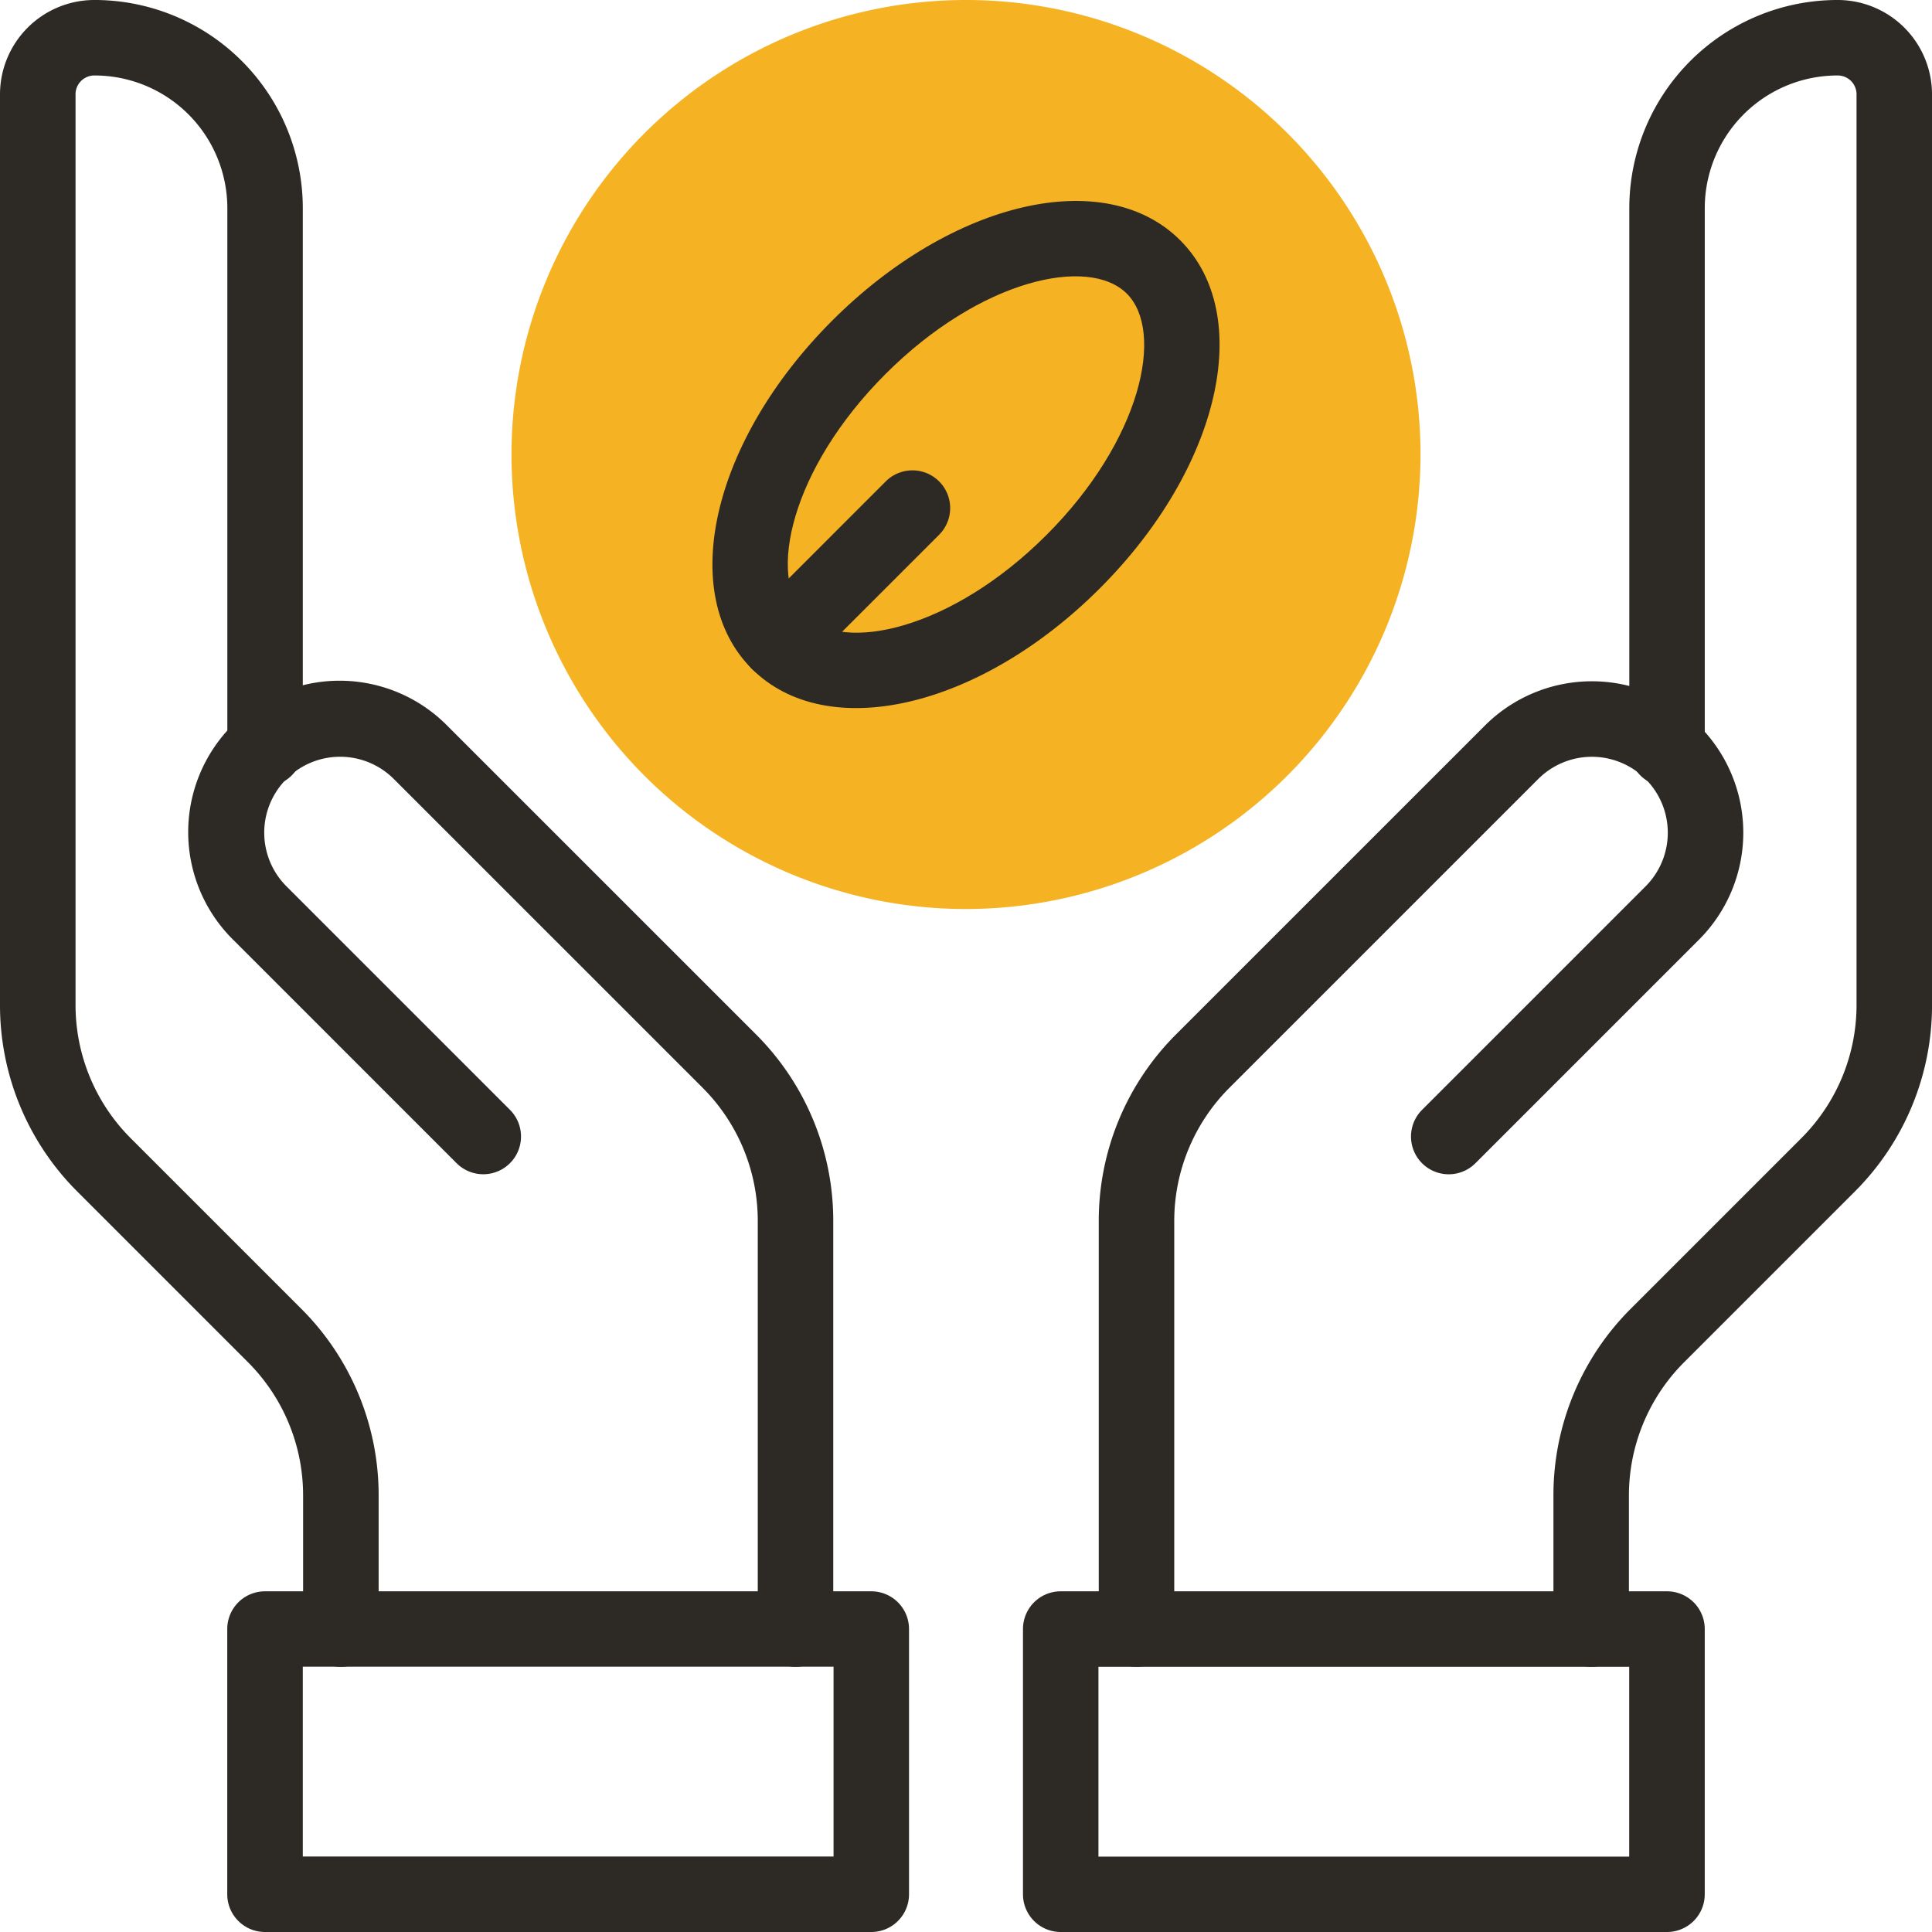
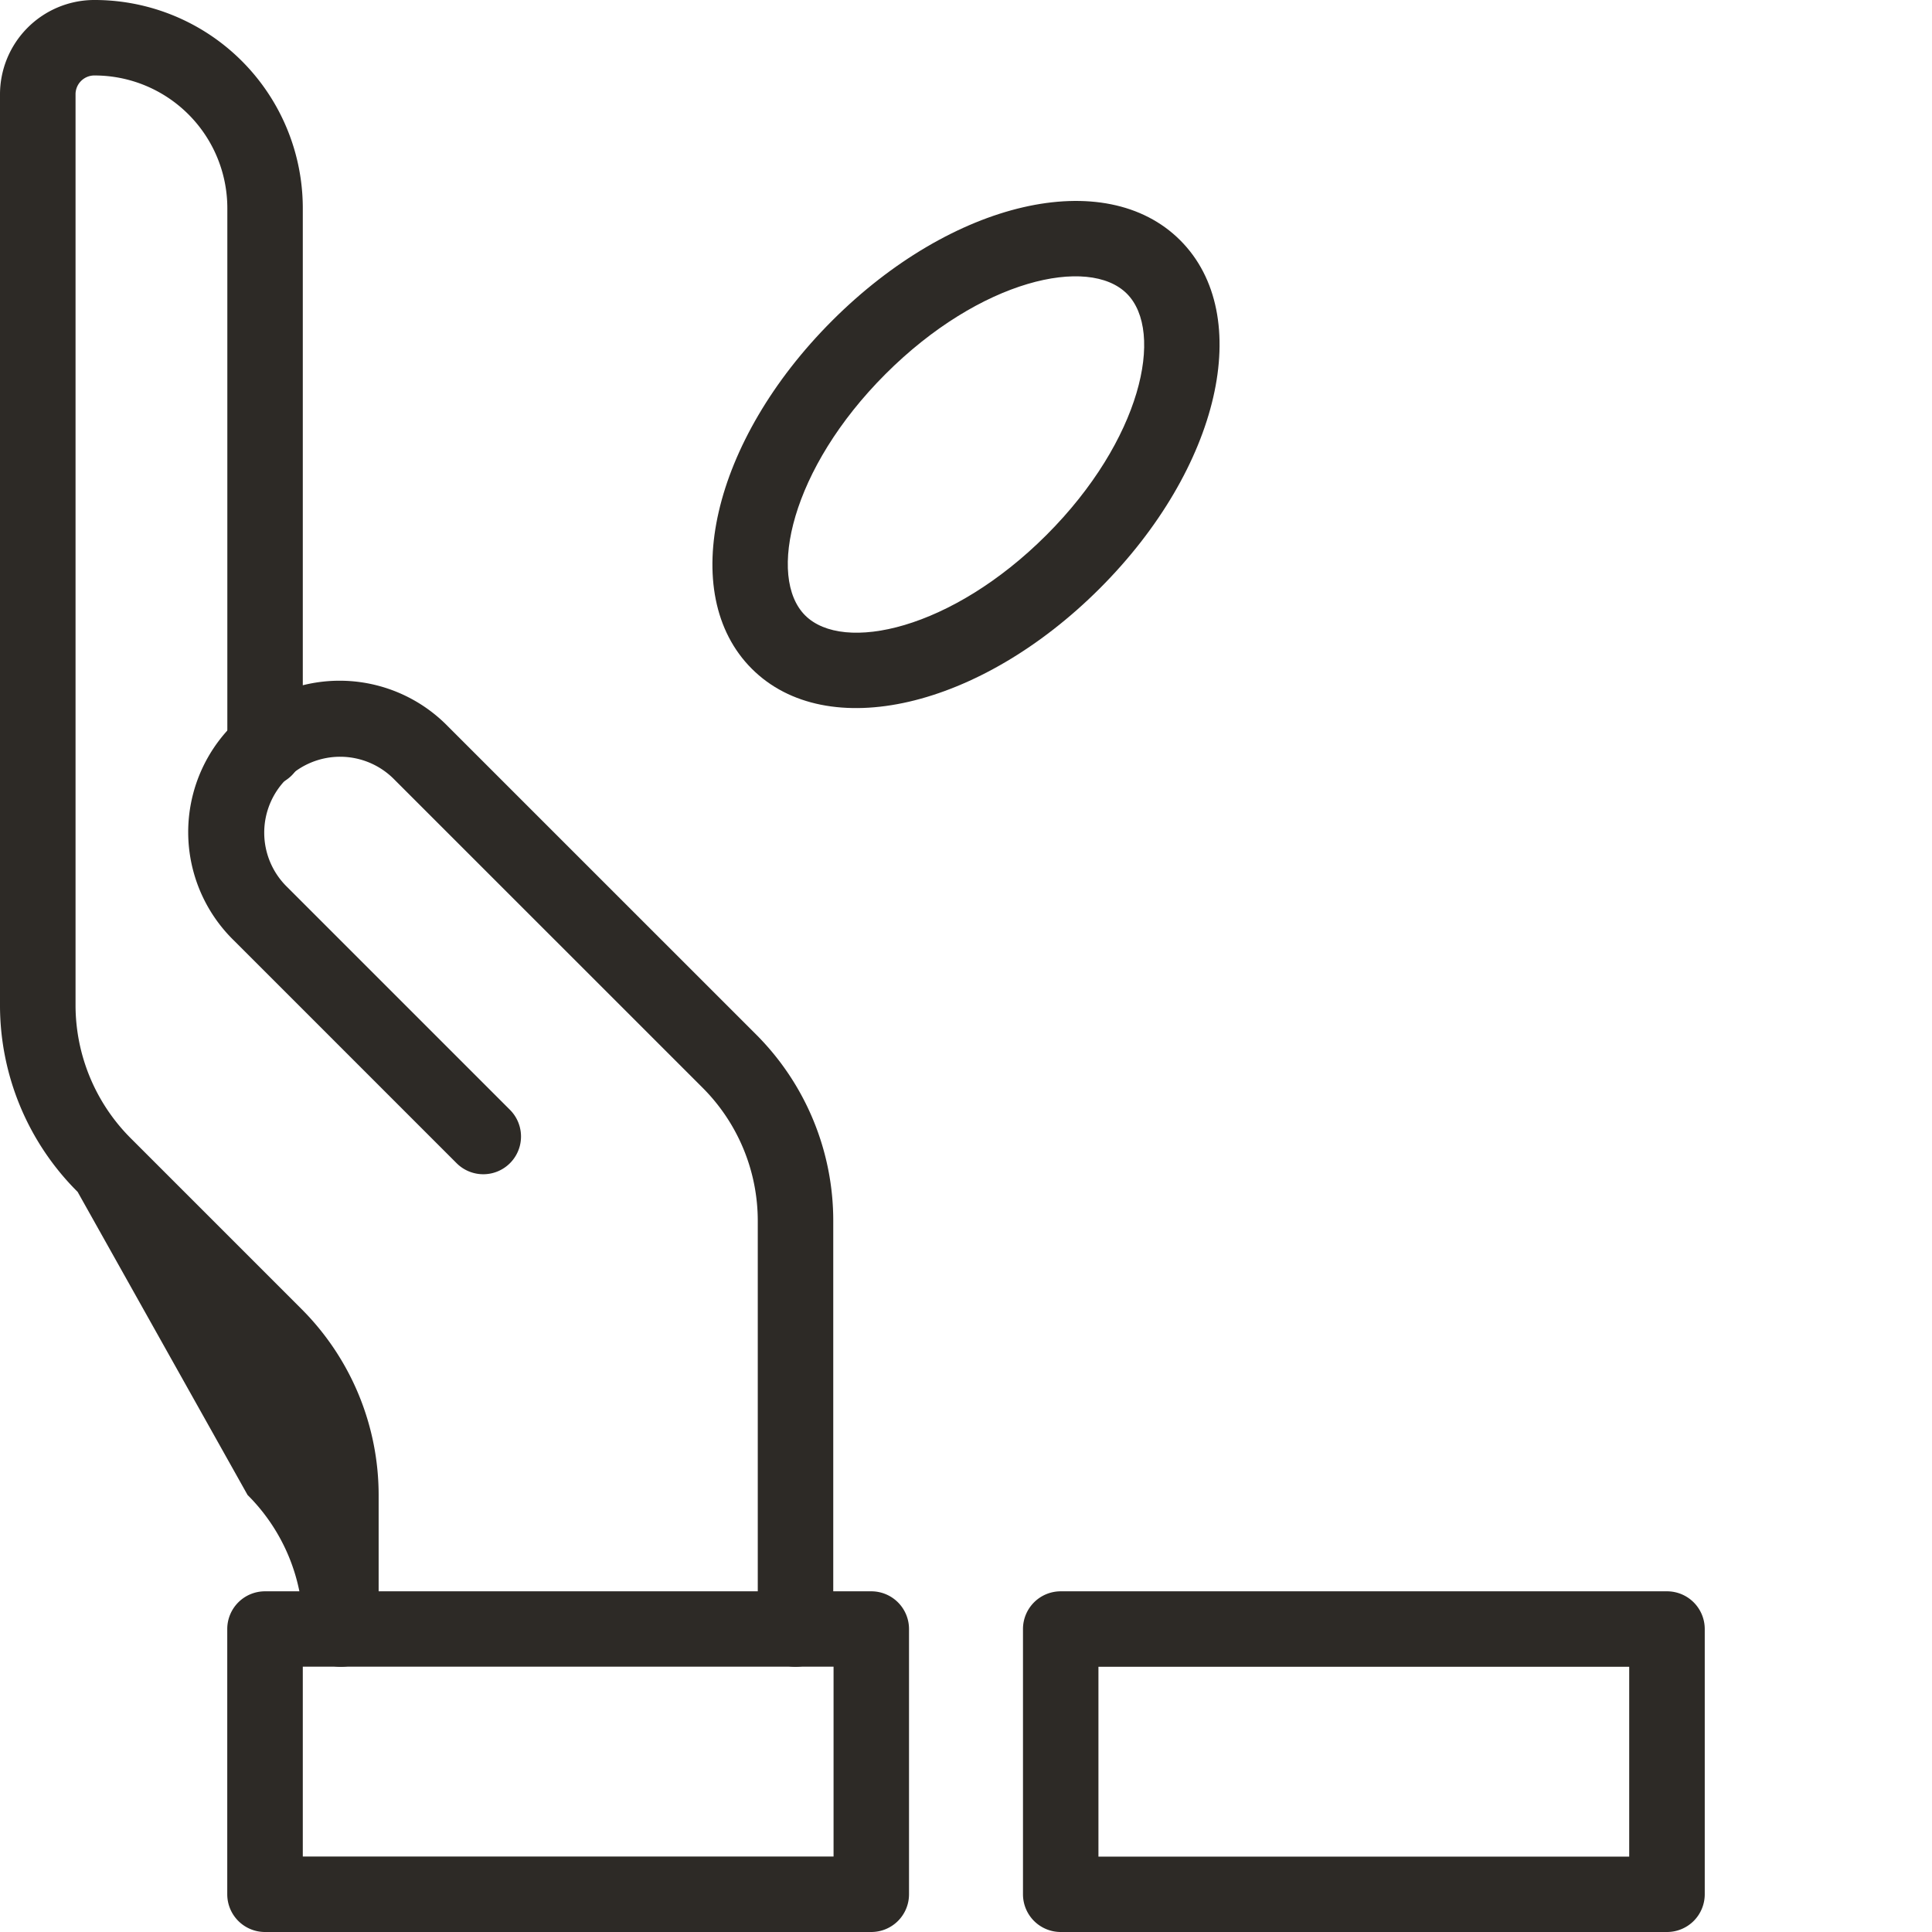
<svg xmlns="http://www.w3.org/2000/svg" id="protection" width="95.395" height="95.395" viewBox="0 0 95.395 95.395">
  <g id="XMLID_654_" transform="translate(25.256)">
-     <path id="Path_2215" data-name="Path 2215" d="M157.993,44.884a22.442,22.442,0,1,1,22.442-22.442A22.467,22.467,0,0,1,157.993,44.884Z" transform="translate(-135.551)" fill="#f5b324" />
-   </g>
+     </g>
  <g id="Group_3824" data-name="Group 3824" transform="translate(0 0)">
-     <path id="XMLID_665_" d="M413.537,82.3a1.863,1.863,0,0,1-1.863-1.863V73.861a13,13,0,0,1,3.833-9.255l8.391-8.391a9.3,9.3,0,0,0,2.742-6.62V4.67a.929.929,0,0,0-.9-.943,6.555,6.555,0,0,0-6.594,6.555V36.969a1.863,1.863,0,0,1-3.726,0V10.282A10.282,10.282,0,0,1,425.758,0a4.664,4.664,0,0,1,4.609,4.669V49.6a13,13,0,0,1-3.833,9.255l-8.391,8.391a9.3,9.3,0,0,0-2.742,6.62v6.575A1.863,1.863,0,0,1,413.537,82.3Z" transform="translate(-334.971 0)" fill="#2d2a26" />
    <path id="XMLID_663_" d="M-8.137-10H21.8a1.863,1.863,0,0,1,1.863,1.863v13.1A1.863,1.863,0,0,1,21.8,6.822H-8.137A1.863,1.863,0,0,1-10,4.959v-13.1A1.863,1.863,0,0,1-8.137-10ZM19.933-6.274H-6.274V3.1H19.933Z" transform="translate(60.511 88.573)" fill="#2d2a26" />
-     <path id="XMLID_660_" d="M293.047,229.36a1.863,1.863,0,0,1-1.863-1.863V207.372a13,13,0,0,1,3.834-9.255l15.194-15.192a7.475,7.475,0,1,1,10.57,10.572l-11,11a1.863,1.863,0,1,1-2.635-2.635l11-11a3.748,3.748,0,1,0-5.3-5.3l-15.194,15.193a9.3,9.3,0,0,0-2.742,6.62V227.5A1.863,1.863,0,0,1,293.047,229.36Z" transform="translate(-236.931 -147.061)" fill="#2d2a26" />
-     <path id="XMLID_659_" d="M16.829,82.3a1.863,1.863,0,0,1-1.863-1.863V73.861a9.3,9.3,0,0,0-2.742-6.62L3.833,58.85A13,13,0,0,1,0,49.6V4.67A4.663,4.663,0,0,1,4.609,0,10.282,10.282,0,0,1,14.951,10.282V36.969a1.863,1.863,0,0,1-3.726,0V10.282A6.556,6.556,0,0,0,4.63,3.727a.929.929,0,0,0-.9.943V49.6a9.3,9.3,0,0,0,2.742,6.619l8.391,8.391a13,13,0,0,1,3.833,9.255v6.575A1.863,1.863,0,0,1,16.829,82.3Z" transform="translate(0 0)" fill="#2d2a26" />
+     <path id="XMLID_659_" d="M16.829,82.3a1.863,1.863,0,0,1-1.863-1.863a9.3,9.3,0,0,0-2.742-6.62L3.833,58.85A13,13,0,0,1,0,49.6V4.67A4.663,4.663,0,0,1,4.609,0,10.282,10.282,0,0,1,14.951,10.282V36.969a1.863,1.863,0,0,1-3.726,0V10.282A6.556,6.556,0,0,0,4.63,3.727a.929.929,0,0,0-.9.943V49.6a9.3,9.3,0,0,0,2.742,6.619l8.391,8.391a13,13,0,0,1,3.833,9.255v6.575A1.863,1.863,0,0,1,16.829,82.3Z" transform="translate(0 0)" fill="#2d2a26" />
    <path id="XMLID_656_" d="M1.863,0H31.8a1.863,1.863,0,0,1,1.863,1.863v13.1A1.863,1.863,0,0,1,31.8,16.822H1.863A1.863,1.863,0,0,1,0,14.959V1.863A1.863,1.863,0,0,1,1.863,0ZM29.933,3.726H3.726V13.1H29.933Z" transform="translate(44.884 95.395) rotate(180)" fill="#2d2a26" />
    <path id="XMLID_655_" d="M80.129,229.36a1.863,1.863,0,0,1-1.863-1.863V207.372a9.3,9.3,0,0,0-2.742-6.62L60.33,185.56a3.748,3.748,0,1,0-5.3,5.3l11,11a1.863,1.863,0,1,1-2.635,2.635l-11-11a7.475,7.475,0,1,1,10.571-10.57l15.193,15.191a13,13,0,0,1,3.834,9.255V227.5A1.863,1.863,0,0,1,80.129,229.36Z" transform="translate(-40.85 -147.061)" fill="#2d2a26" />
    <path id="XMLID_653_" d="M14.959,0c8.388,0,14.959,4.105,14.959,9.346s-6.571,9.346-14.959,9.346S0,14.587,0,9.346,6.571,0,14.959,0Zm0,14.966c6.619,0,11.232-2.962,11.232-5.62s-4.613-5.62-11.232-5.62S3.726,6.688,3.726,9.346,8.339,14.966,14.959,14.966Z" transform="translate(30.511 26.411) rotate(-45)" fill="#2d2a26" />
-     <path id="XMLID_652_" d="M-8.137.34A1.857,1.857,0,0,1-9.454-.205a1.863,1.863,0,0,1,0-2.635L-2.84-9.454a1.863,1.863,0,0,1,2.635,0,1.863,1.863,0,0,1,0,2.635L-6.819-.205A1.857,1.857,0,0,1-8.137.34Z" transform="translate(46.575 33.224)" fill="#2d2a26" />
  </g>
</svg>